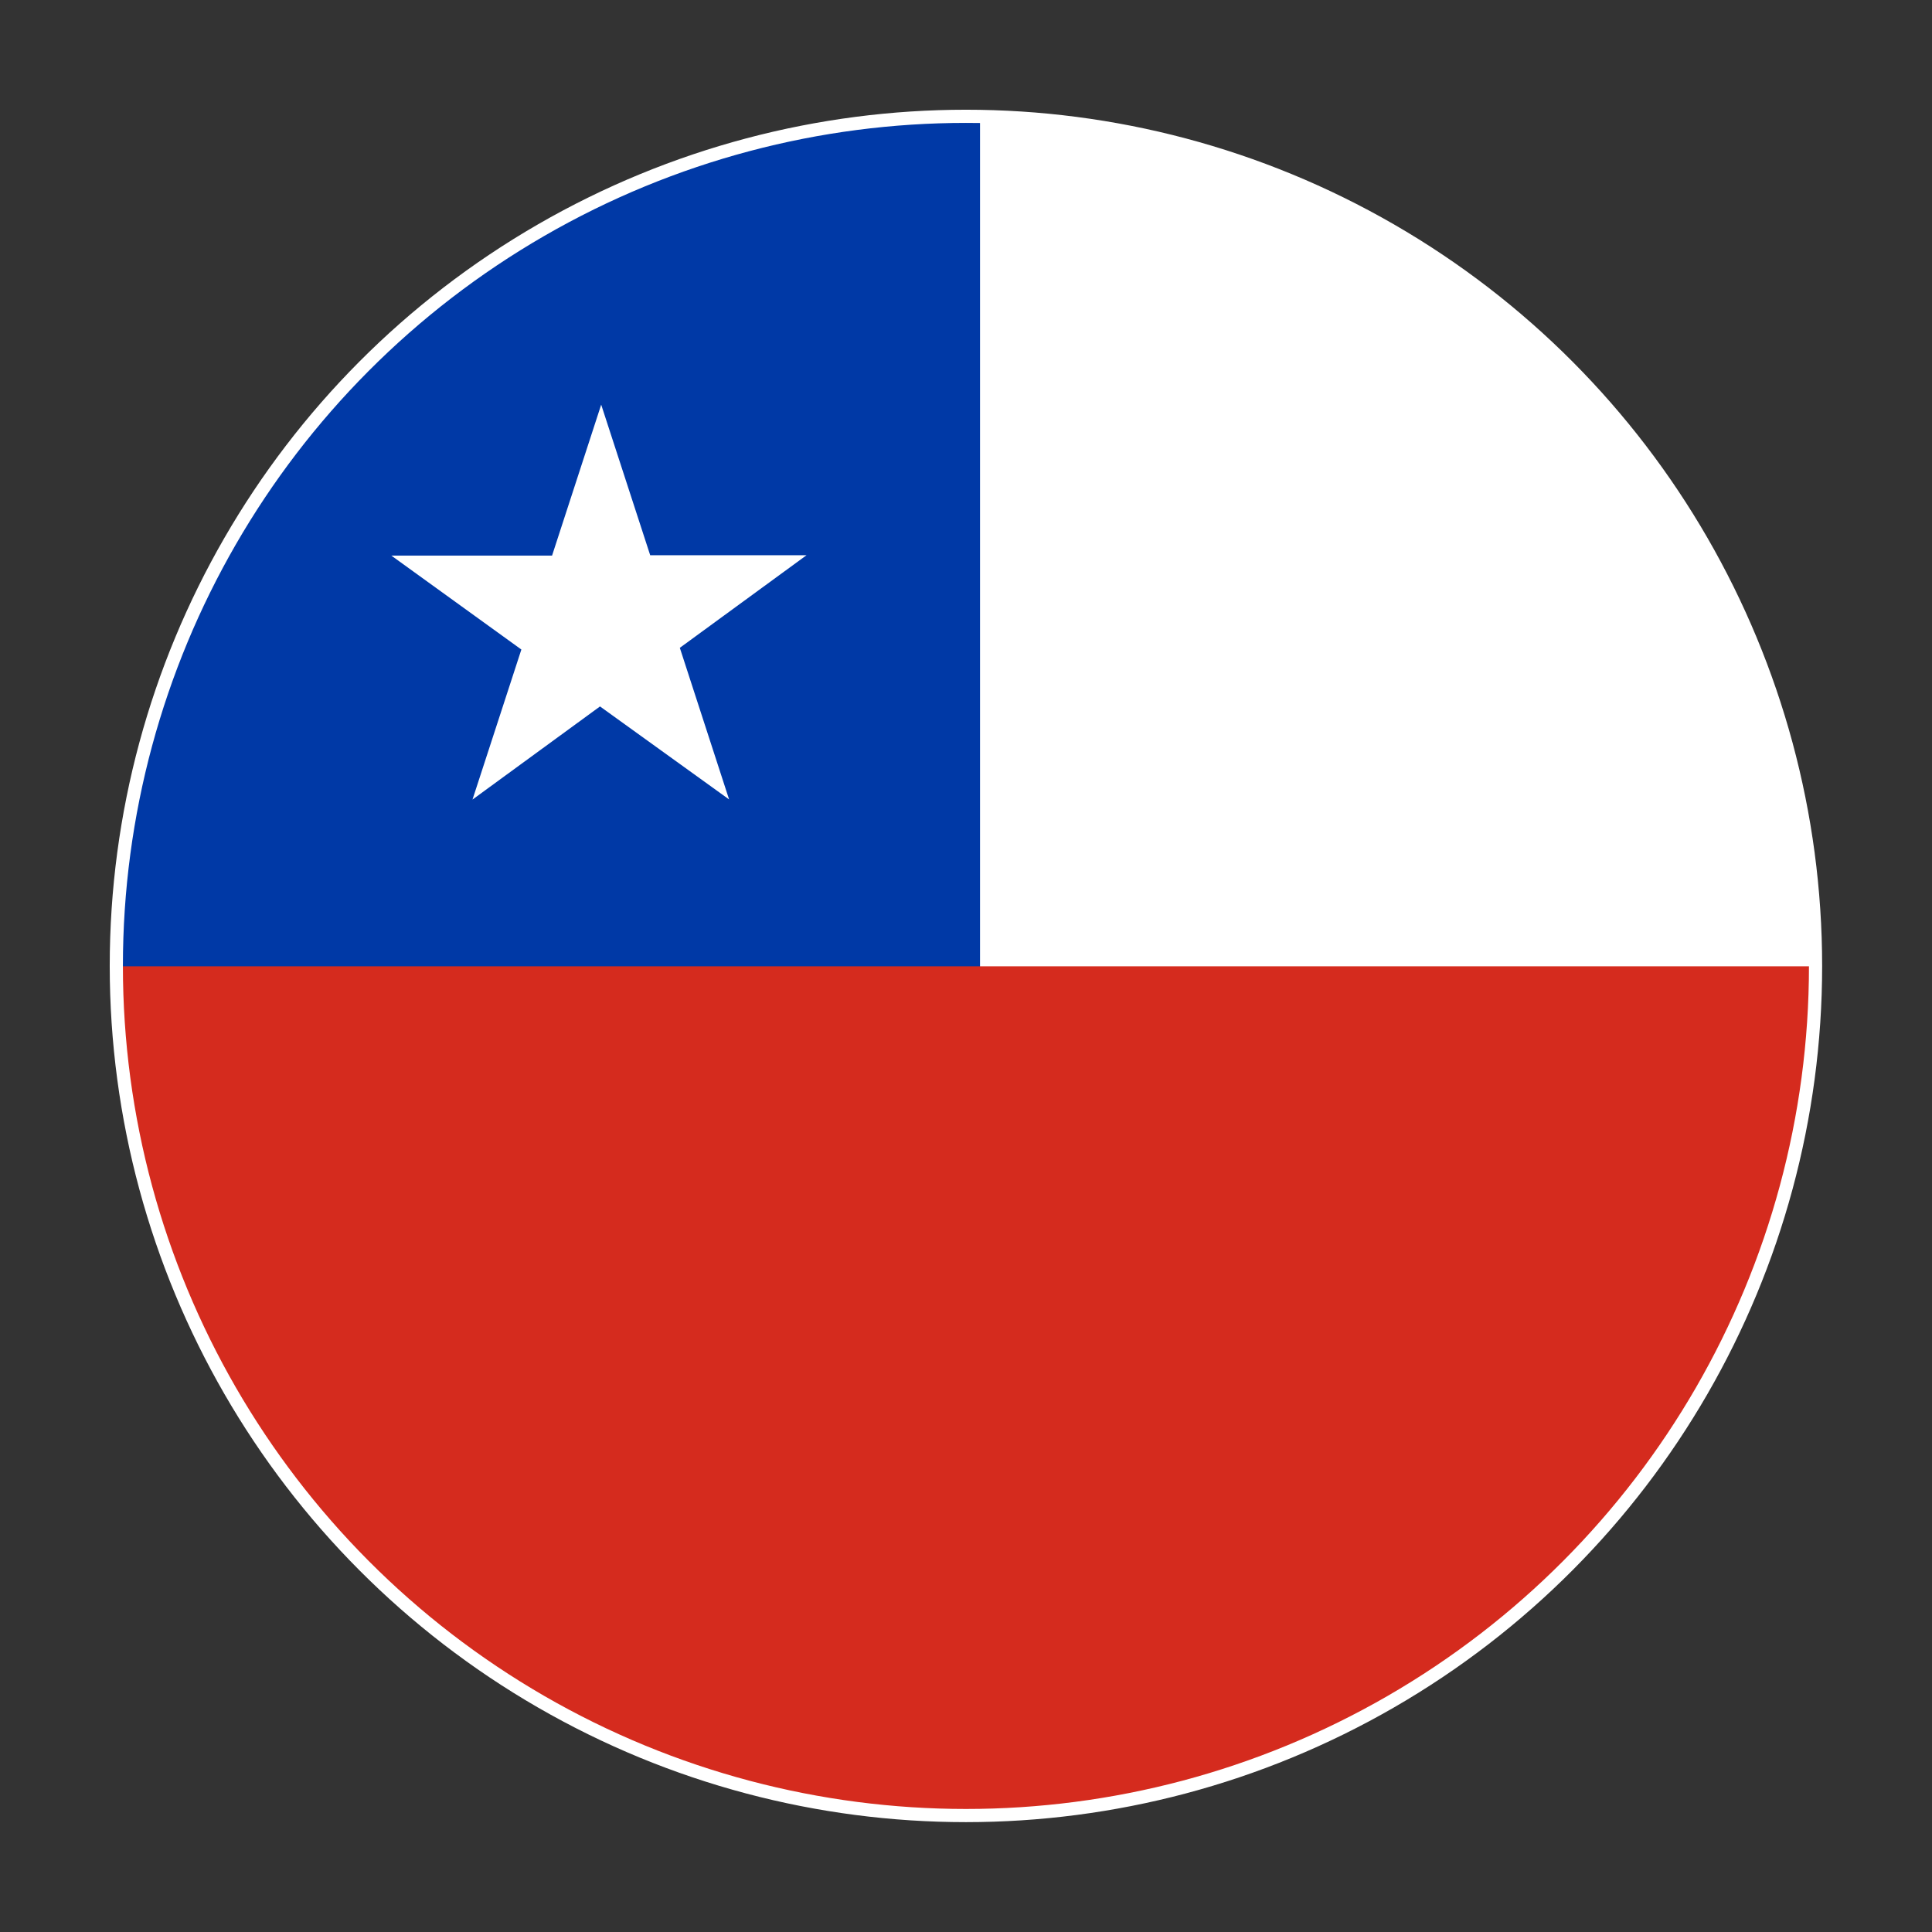
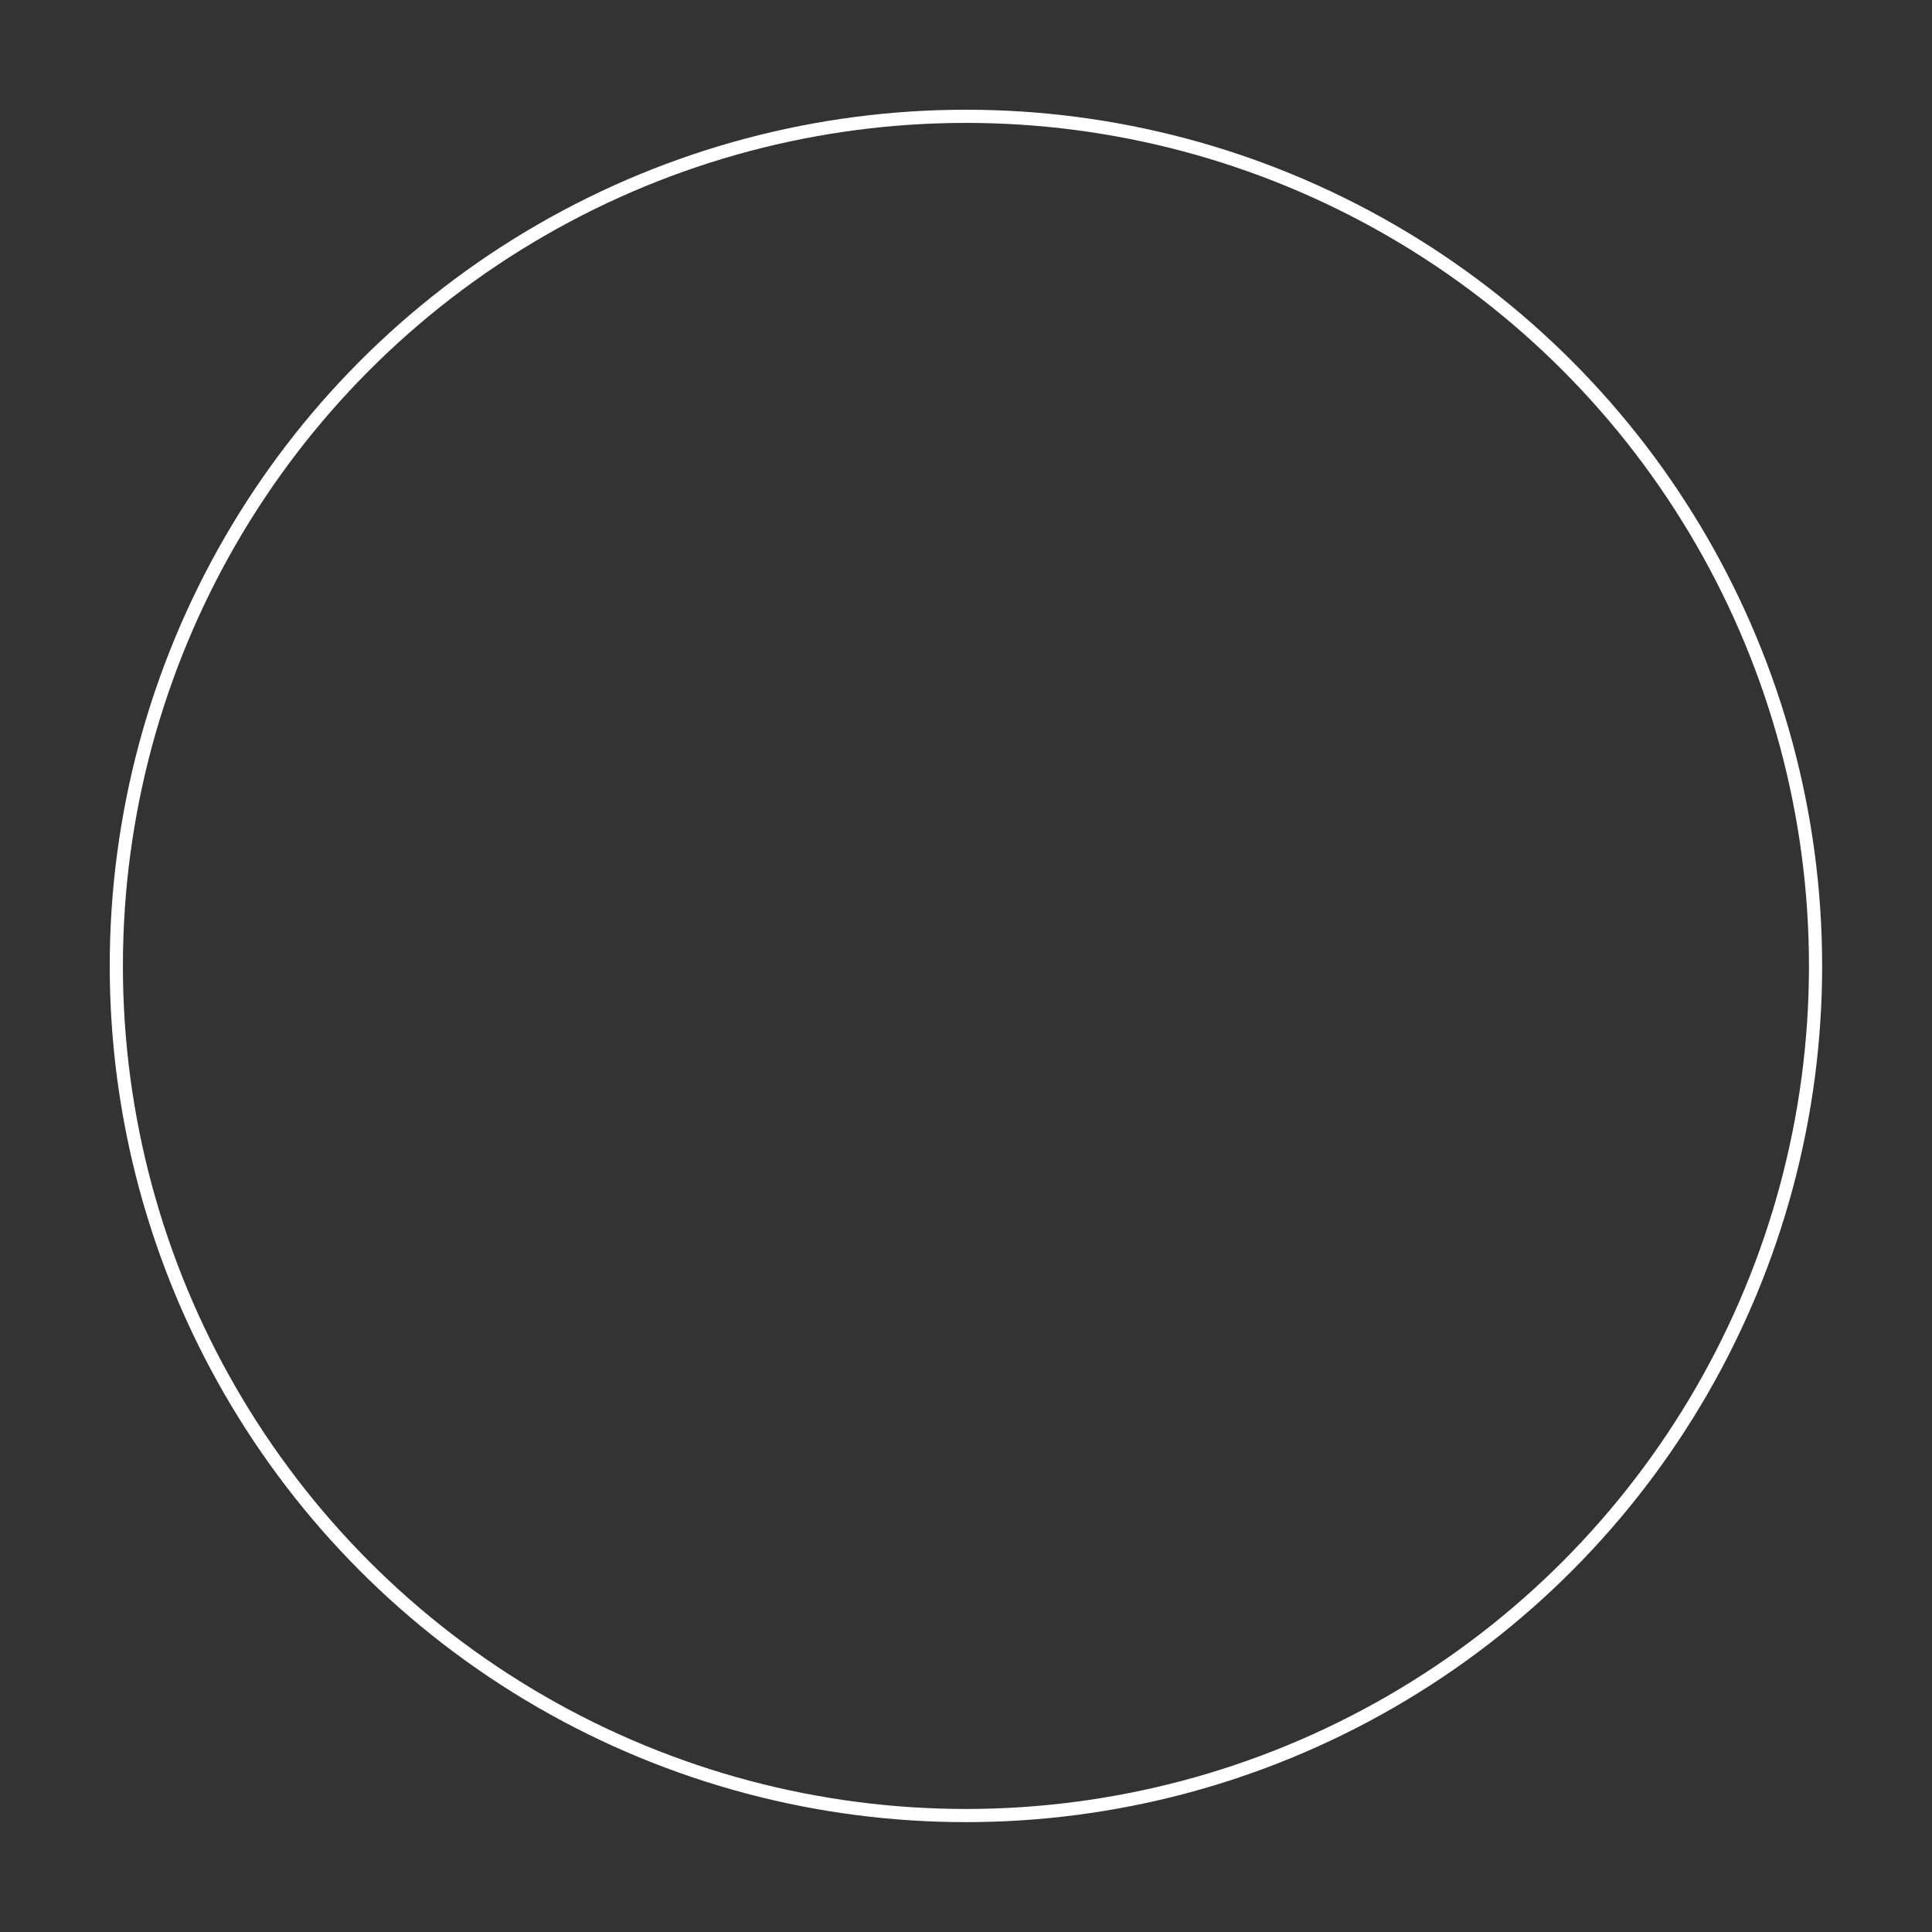
<svg xmlns="http://www.w3.org/2000/svg" id="Layer_1" data-name="Layer 1" viewBox="0 0 146.67 146.67">
  <rect x="0" y="0" width="146.67" height="146.67" fill="#333333" stroke="none" />
  <defs>
    <style>.cls-1{fill:none;stroke:#fff;stroke-miterlimit:10;}.cls-2{clip-path:url(#clip-path);}.cls-3{fill:#0039a6;}.cls-4{fill:#fff;}.cls-5{fill:#d52b1e;}.cls-6{clip-path:url(#clip-path-2);}.cls-7{fill:#74acdf;}</style>
    <clipPath id="clip-path">
-       <circle class="cls-1" cx="73.33" cy="73.33" r="64.5" />
-     </clipPath>
+       </clipPath>
    <clipPath id="clip-path-2">
-       <circle class="cls-1" cx="225.08" cy="73.33" r="64.5" />
-     </clipPath>
+       </clipPath>
  </defs>
  <title>welivery-api-logistica-para-empresas-integracion-envios-tracking-notificaciones-mensajeria-empresarial-simplificamos-envios-banderas</title>
  <g class="cls-2">
    <path class="cls-3" d="M8.21,7.17H206.79V139.56H8.21Z" />
-     <rect class="cls-4" x="74.4" y="7.17" width="132.39" height="132.39" />
    <polygon class="cls-4" points="45.64 30.72 41.91 42.18 29.71 42.18 39.58 49.31 35.87 60.7 45.55 53.63 55.35 60.69 51.61 49.18 61.23 42.15 49.36 42.15 45.64 30.72" />
-     <path class="cls-5" d="M206.79,139.56H8.21V73.36H206.79" />
  </g>
  <circle class="cls-1" cx="73.33" cy="73.33" r="64.5" />
  <g class="cls-6">
    <rect class="cls-7" x="117.25" y="4.17" width="218.67" height="136.67" />
-     <rect class="cls-4" x="117.25" y="49.72" width="218.67" height="45.56" />
  </g>
  <circle class="cls-1" cx="225.08" cy="73.33" r="64.5" />
</svg>